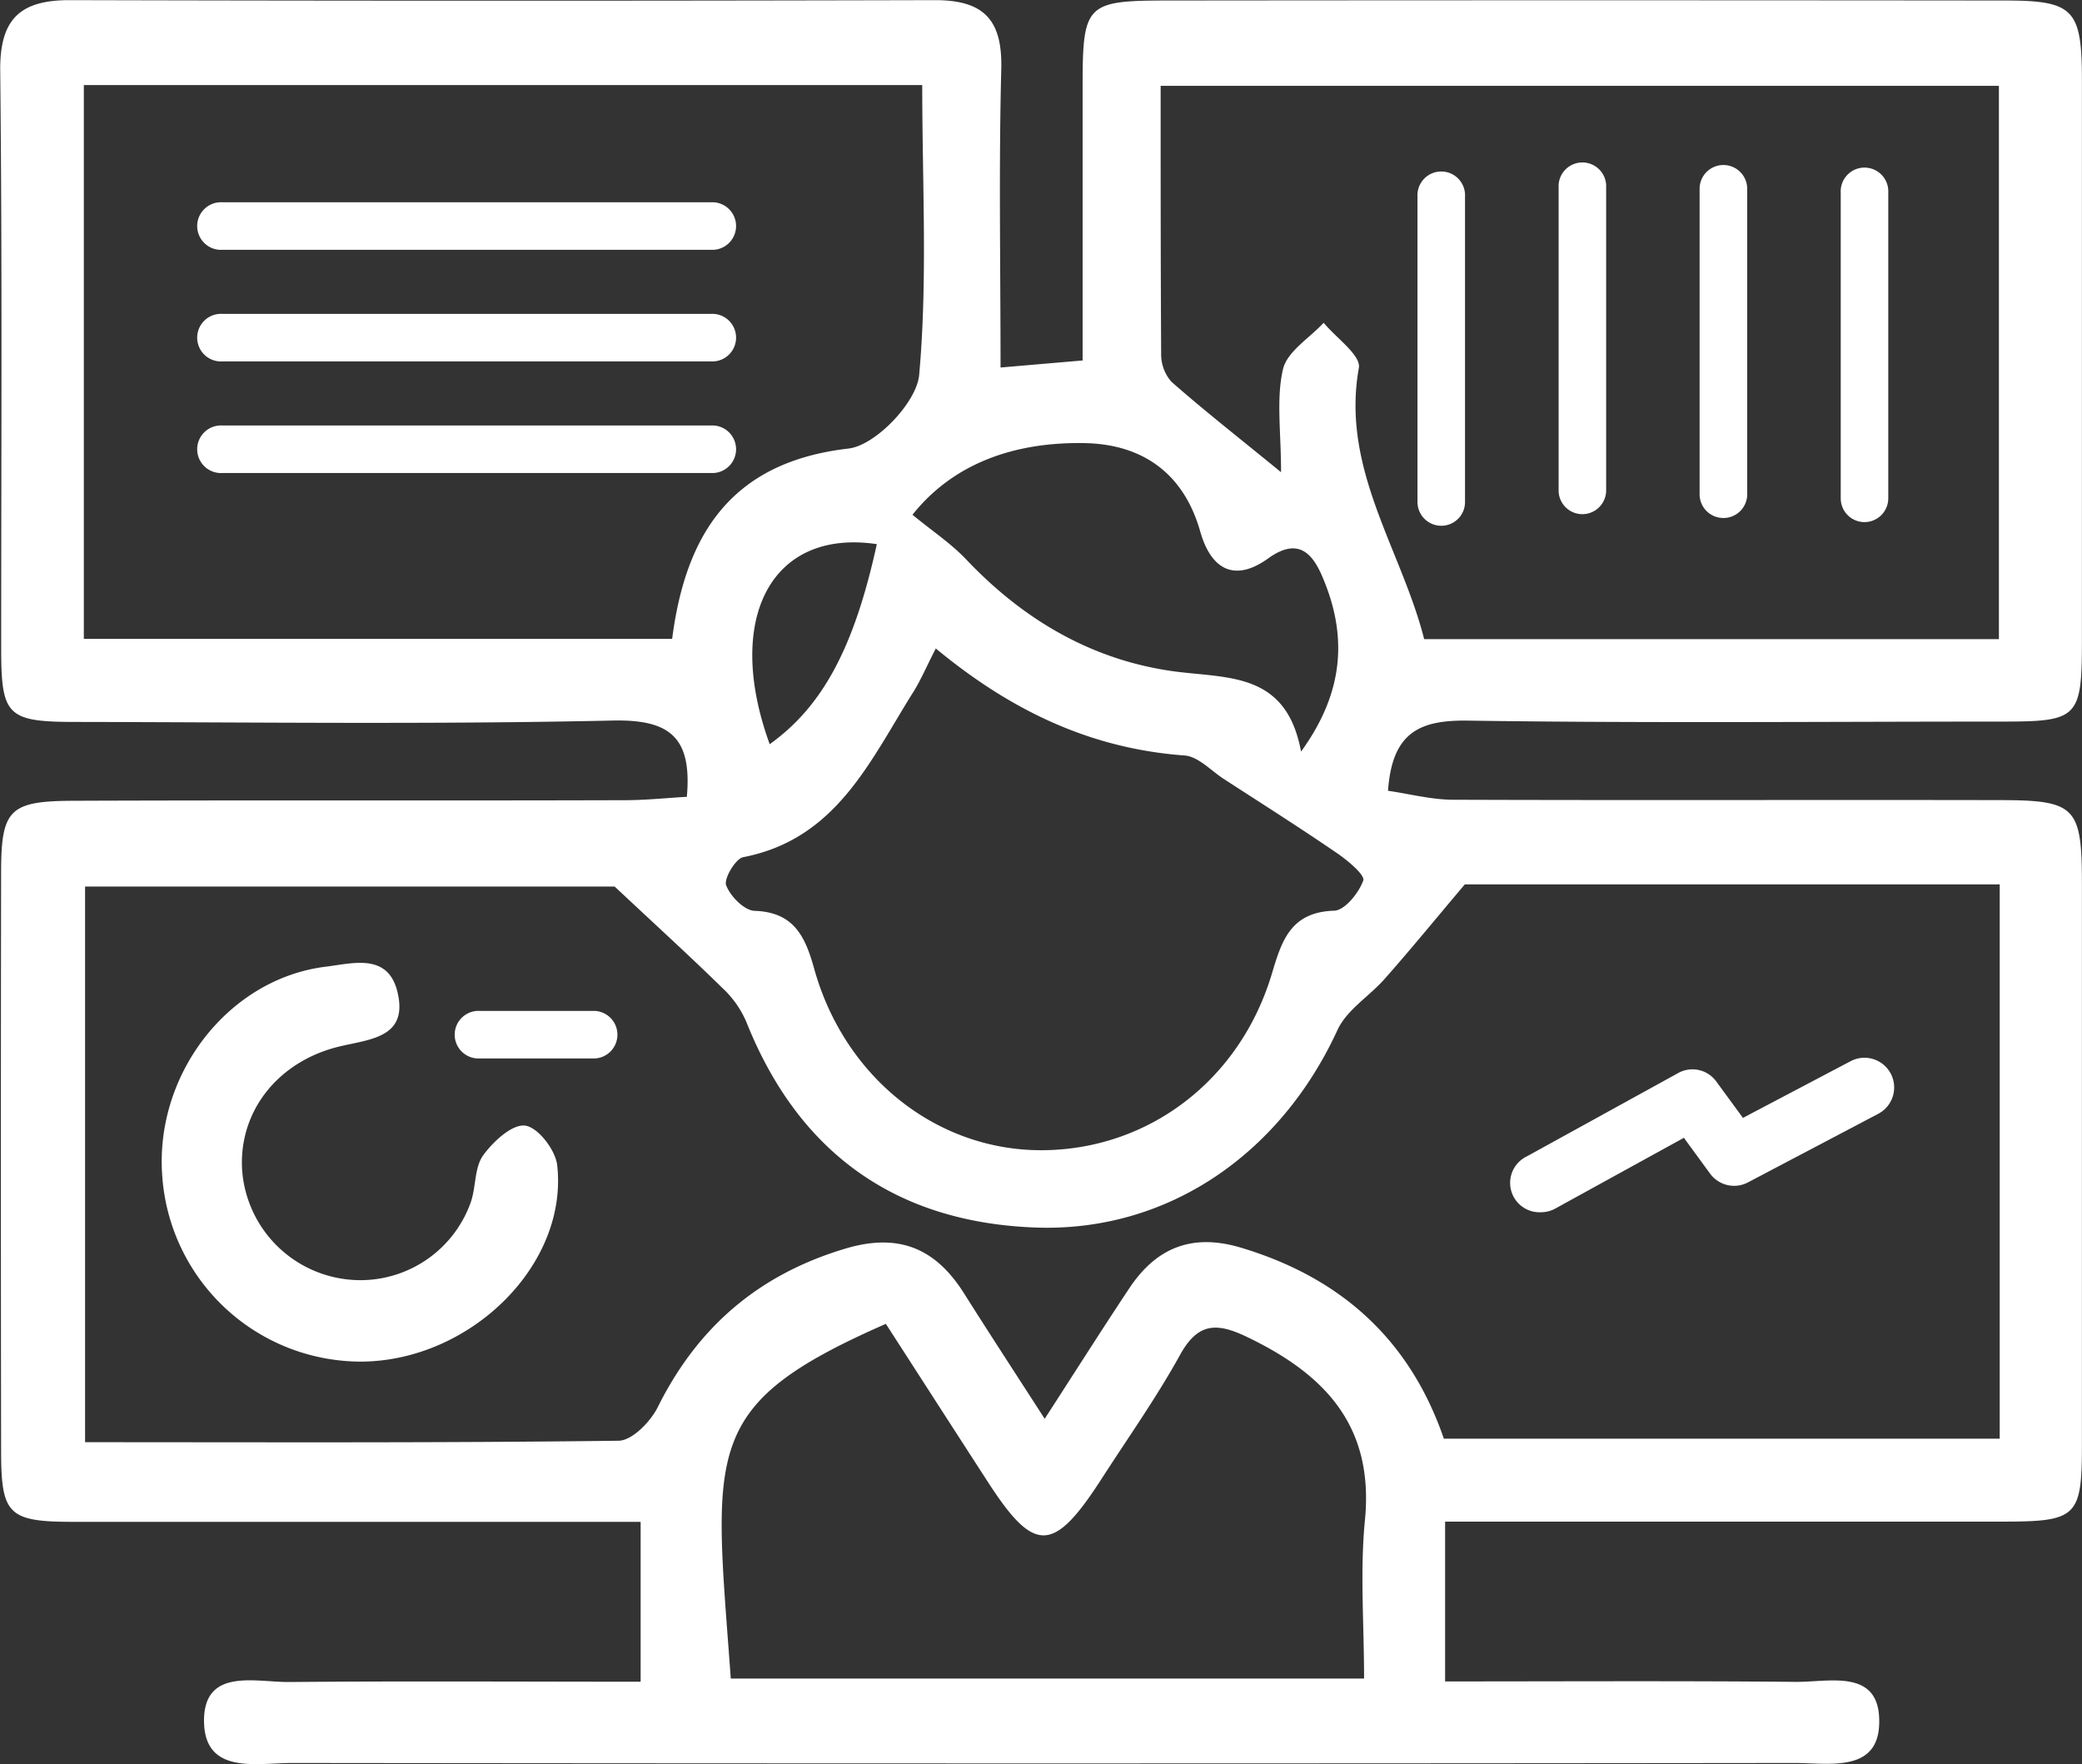
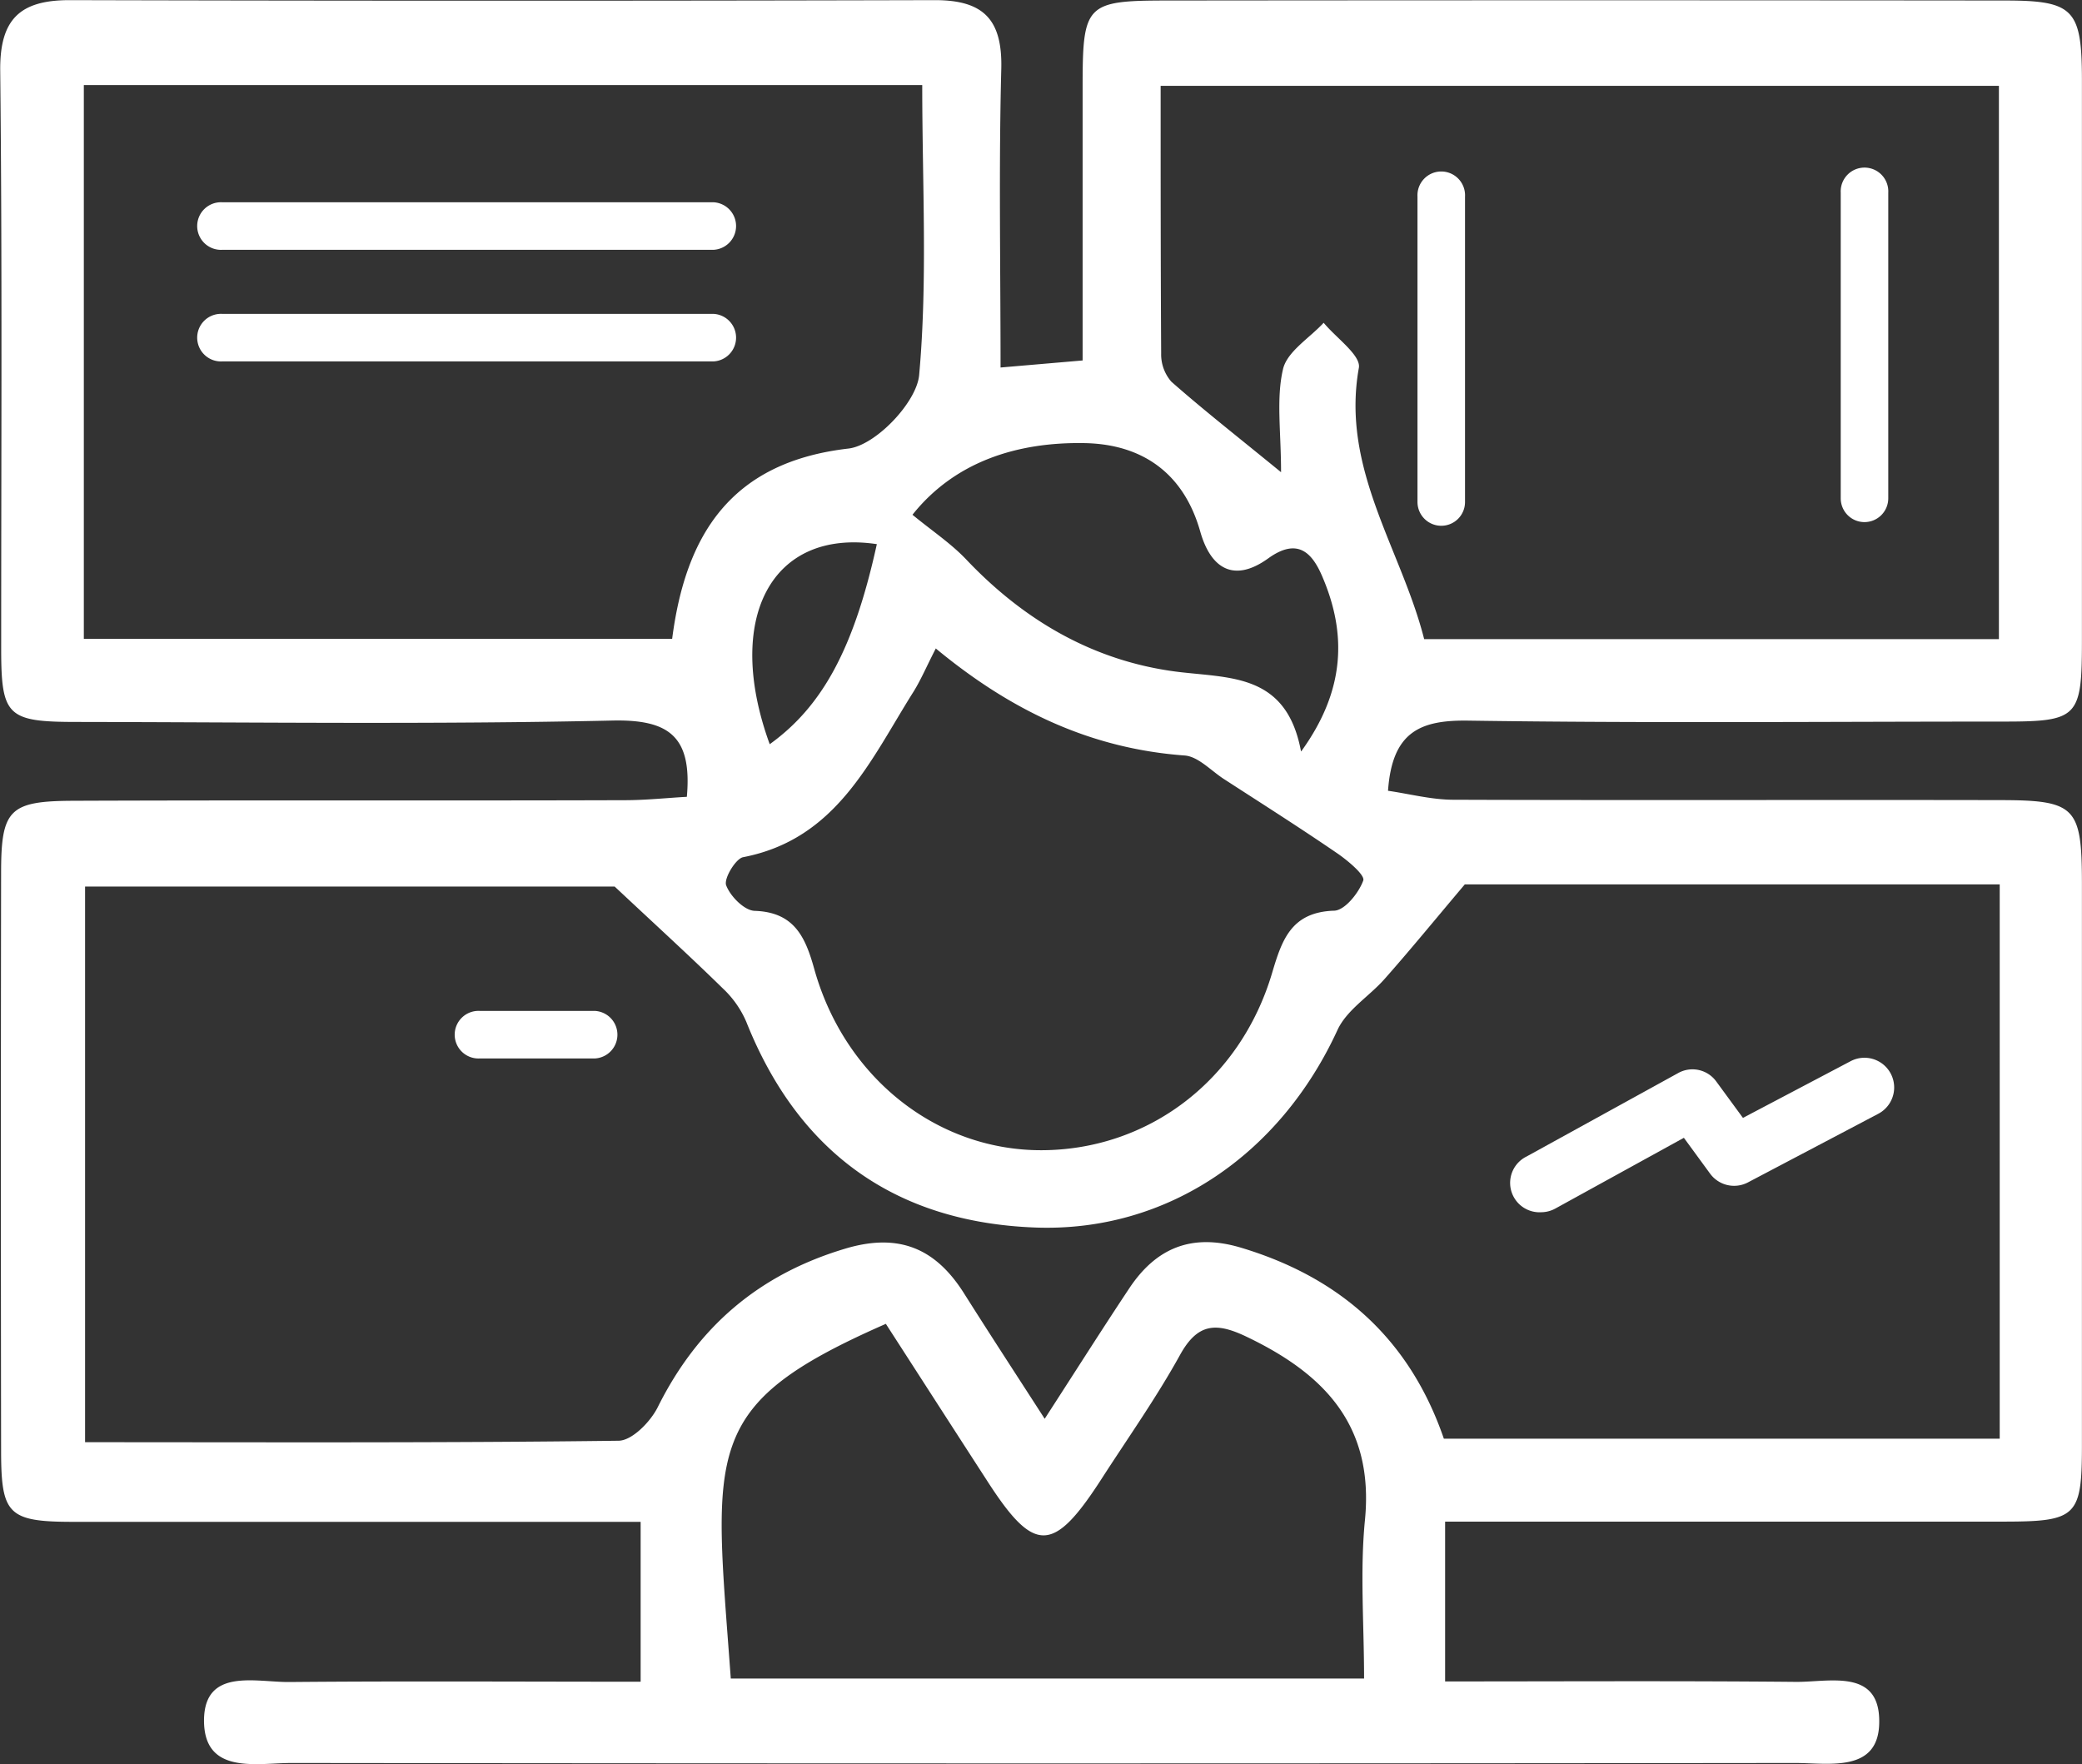
<svg xmlns="http://www.w3.org/2000/svg" id="Layer_1" data-name="Layer 1" viewBox="0 0 283.39 240.13">
  <rect x="0" y="0" width="283.39" height="240.13" fill="#333333" stroke="none" />
  <defs>
    <style>.cls-1{fill:#fff;}</style>
  </defs>
  <title>s3w</title>
  <path class="cls-1" d="M89.5,252.83V231.07h-8q-34.59,0-69.18,0c-8.91,0-9.86-1-9.87-9.64q-.06-39.34,0-78.69c0-8.6,1.1-9.78,9.82-9.81,25-.1,50,0,75.06-.08,2.88,0,5.75-.31,8.46-.46.74-8.25-2.46-10.55-10.15-10.38-24.28.54-48.57.23-72.86.19-9.49,0-10.31-.78-10.32-9.93,0-26.23.15-52.47-.13-78.69-.08-7.09,2.74-9.64,9.51-9.62q58.87.15,117.75,0c6.58,0,9.15,2.64,9,9.3-.35,13.41-.1,26.84-.1,40.7L149.66,73V35.76c0-11.24.43-11.74,11.48-11.75q57-.06,114.07,0c9.32,0,10.45,1.2,10.47,10.66q0,38.23,0,76.48c0,10.46-.52,11-10.71,11-24.29,0-48.58.23-72.86-.13-6.47-.09-10.32,1.5-10.88,9.55,2.87.41,5.84,1.2,8.82,1.22,24.78.09,49.55,0,74.33.05,10.44,0,11.29.89,11.3,11.33q0,38.24,0,76.49c0,9.7-.71,10.37-10.63,10.38q-33.86,0-67.71,0H199v21.75c16,0,31.85-.09,47.71.06,4.56.05,11.43-1.88,11.38,5.42,0,7-6.82,5.62-11.47,5.62q-102.3.12-204.6,0c-4.8,0-12,1.67-11.95-5.87.08-7.13,7.09-5.1,11.64-5.15C57.35,252.73,73,252.83,89.5,252.83Zm55-35.79c4.33-6.69,7.86-12.27,11.52-17.77s8.52-7.51,15.18-5.52c13.65,4.09,23,12.54,27.63,26h75.66V144.31H201.68c-4.22,5-7.49,9-10.89,12.84-2.1,2.39-5.19,4.24-6.45,7-7.79,16.93-23.19,27.54-41.16,26.86-19-.72-32.21-10.19-39.3-28a13.55,13.55,0,0,0-3.18-4.53c-4.42-4.33-9-8.5-14.74-13.88H13.88v75.63c24.59,0,48.6.11,72.6-.2,1.84,0,4.36-2.58,5.35-4.57,5.44-10.93,13.75-18.06,25.54-21.58,7.34-2.19,12.34,0,16.21,6.19C136.94,205.39,140.4,210.69,144.47,217ZM127.83,35.52H13.71v75.37H93.79c1.83-14.18,8-24.06,24-25.9,3.69-.43,9.27-6.27,9.62-10C128.57,62.13,127.83,49.1,127.83,35.52Zm48.84,52.69c0-5.54-.67-10,.26-14,.54-2.41,3.61-4.25,5.54-6.34,1.69,2.06,5.1,4.43,4.79,6.14-2.47,13.77,5.79,24.69,8.89,36.92h78.23V35.62H160.28c0,12.49,0,24.46.07,36.43a5.64,5.64,0,0,0,1.39,3.84C166.06,79.7,170.6,83.25,176.67,88.21Zm-47,24c-1.25,2.43-2,4.21-3,5.83-5.91,9.36-10.46,20.11-23.23,22.57-1,.2-2.64,2.91-2.3,3.82.56,1.5,2.48,3.44,3.88,3.48,5.37.18,6.89,3.53,8.1,7.87,4.11,14.78,16.63,24.7,30.87,24.71,14.57,0,27.12-9.49,31.46-24.12,1.33-4.48,2.59-8.28,8.41-8.48,1.46,0,3.39-2.41,4-4.11.26-.74-2.11-2.72-3.57-3.72-5.08-3.48-10.29-6.78-15.46-10.13-1.72-1.13-3.43-3-5.24-3.16C150.83,125.84,140,120.75,129.64,112.17Zm-6.79,91.91c-25.33,11.12-23.38,17-21.11,48.28h86.2c0-7.5-.57-14.61.12-21.59,1.26-12.93-5.6-19.94-16.25-25-4.06-1.92-6.55-1.74-8.91,2.52-3.18,5.76-7,11.17-10.59,16.73-6.69,10.41-9.26,10.44-15.8.23C132,218.28,127.53,211.33,122.85,204.08Zm56.53-77.91c6-8.29,6.24-16,2.84-23.88-1.39-3.22-3.37-5.24-7.33-2.39-4.57,3.29-7.79,1.53-9.26-3.69-2.25-7.91-7.87-11.84-15.68-12-9.35-.18-17.78,2.6-23.48,9.75,2.62,2.16,5.22,3.88,7.32,6.09,7.85,8.28,17.28,13.79,28.55,15.26C169.67,116.28,177.38,115.52,179.38,126.17ZM121.65,98c-14.4-2.14-20.8,10.18-14.58,27.23C114.26,120.06,118.55,112.15,121.65,98Z" transform="translate(-2.3 -23.94)" />
-   <path class="cls-1" d="M51.76,209.26a27.14,27.14,0,0,1-27.38-25.34c-1-13.79,9-26.77,22.26-28.41,3.7-.45,8.52-1.92,9.78,3.53,1.4,6-3.52,6.32-7.66,7.27-8.54,1.95-13.94,8.8-13.51,16.74A16.14,16.14,0,0,0,49,198a15.94,15.94,0,0,0,17.39-10.46c.71-2.07.48-4.67,1.66-6.33,1.35-1.88,3.94-4.28,5.71-4.07s4.14,3.32,4.38,5.37C79.67,196,66.51,209,51.76,209.26Z" transform="translate(-2.3 -23.94)" />
  <path class="cls-1" d="M212.08,188.93a4,4,0,0,1-2-7.58L230.7,170a4,4,0,0,1,5.22,1.15l3.62,4.94,14.66-7.72a4,4,0,0,1,3.76,7.16l-17.74,9.34a4.05,4.05,0,0,1-5.15-1.19l-3.57-4.88L214,188.43A4.05,4.05,0,0,1,212.08,188.93Z" transform="translate(-2.3 -23.94)" />
  <path class="cls-1" d="M83.28,168H67.61a3.24,3.24,0,1,1,0-6.47H83.28a3.24,3.24,0,0,1,0,6.47Z" transform="translate(-2.3 -23.94)" />
  <path class="cls-1" d="M99.43,57.94H32.56a3.24,3.24,0,1,1,0-6.47H99.43a3.24,3.24,0,0,1,0,6.47Z" transform="translate(-2.3 -23.94)" />
  <path class="cls-1" d="M99.43,73.13H32.56a3.24,3.24,0,1,1,0-6.47H99.43a3.24,3.24,0,0,1,0,6.47Z" transform="translate(-2.3 -23.94)" />
-   <path class="cls-1" d="M99.43,88.32H32.56a3.24,3.24,0,1,1,0-6.47H99.43a3.24,3.24,0,0,1,0,6.47Z" transform="translate(-2.3 -23.94)" />
-   <path class="cls-1" d="M236.88,94.44a3.23,3.23,0,0,1-3.24-3.23V49.64a3.24,3.24,0,0,1,6.48,0V91.21A3.23,3.23,0,0,1,236.88,94.44Z" transform="translate(-2.3 -23.94)" />
  <path class="cls-1" d="M256.08,95a3.23,3.23,0,0,1-3.23-3.23V50.17a3.24,3.24,0,1,1,6.47,0V91.74A3.24,3.24,0,0,1,256.08,95Z" transform="translate(-2.3 -23.94)" />
-   <path class="cls-1" d="M217.68,93.92a3.23,3.23,0,0,1-3.23-3.24V49.11a3.24,3.24,0,0,1,6.47,0V90.68A3.24,3.24,0,0,1,217.68,93.92Z" transform="translate(-2.3 -23.94)" />
  <path class="cls-1" d="M198.48,95.5a3.24,3.24,0,0,1-3.24-3.24V50.7a3.24,3.24,0,1,1,6.47,0V92.26A3.23,3.23,0,0,1,198.48,95.5Z" transform="translate(-2.3 -23.94)" />
</svg>